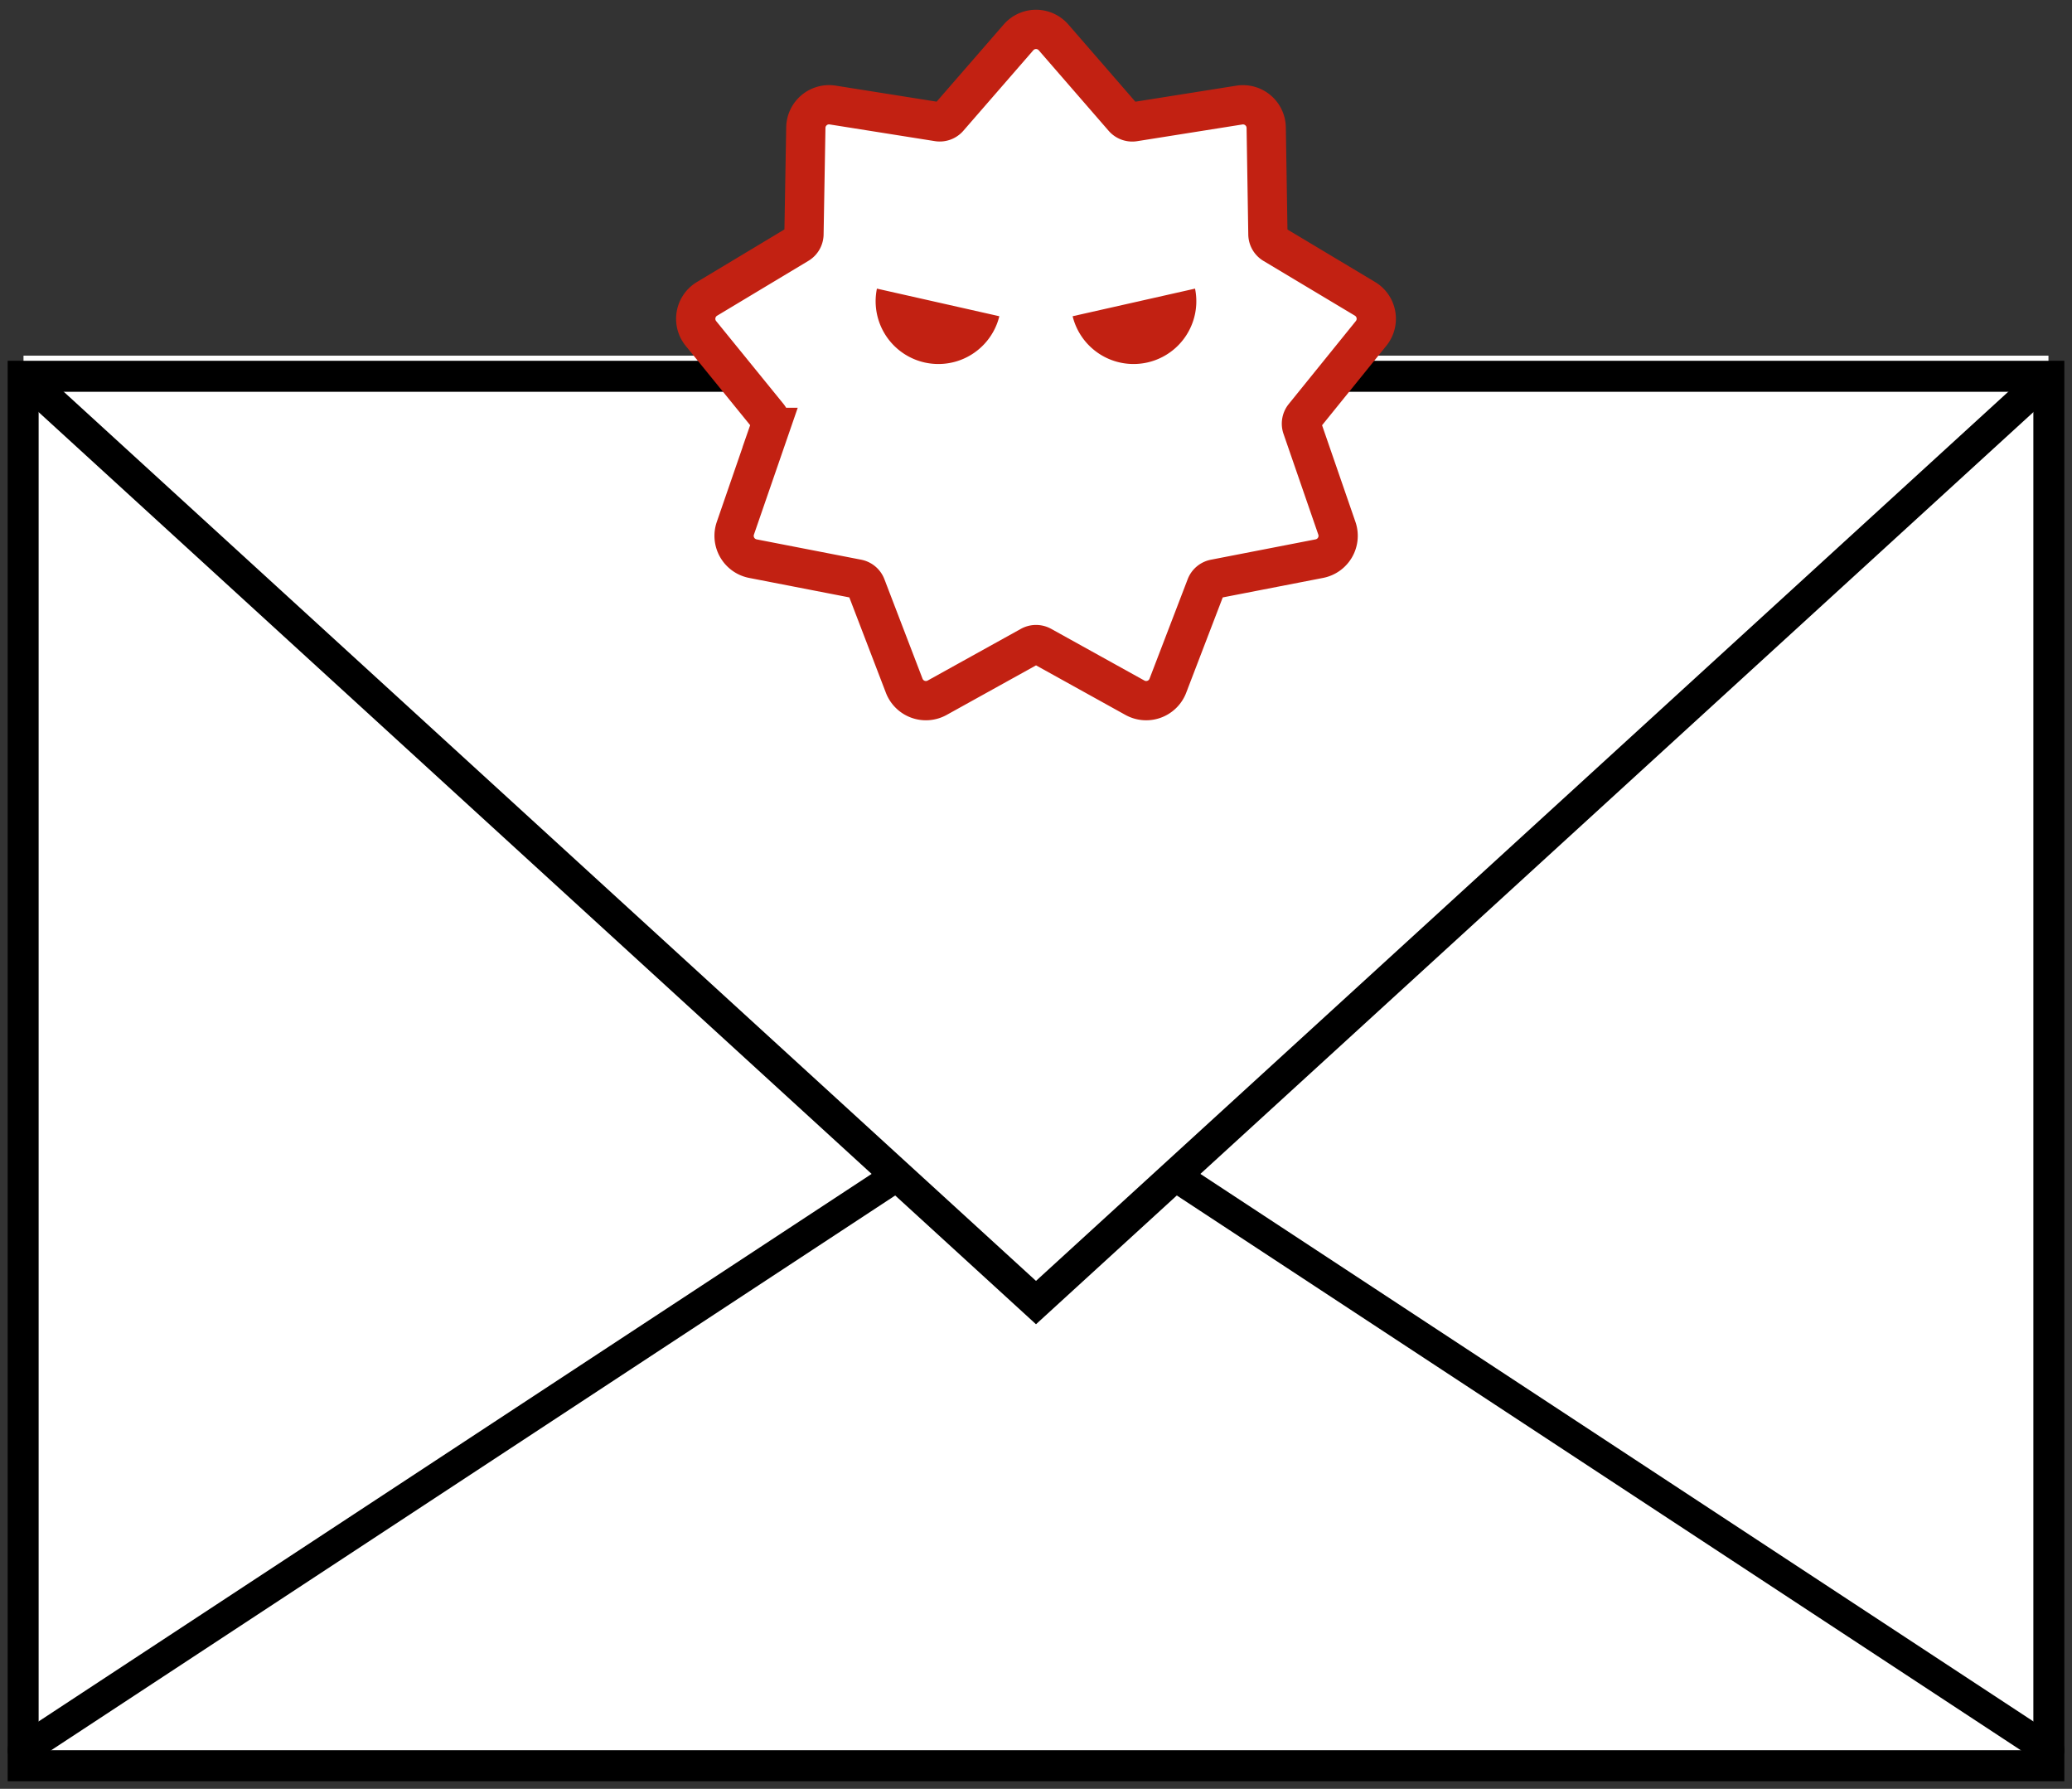
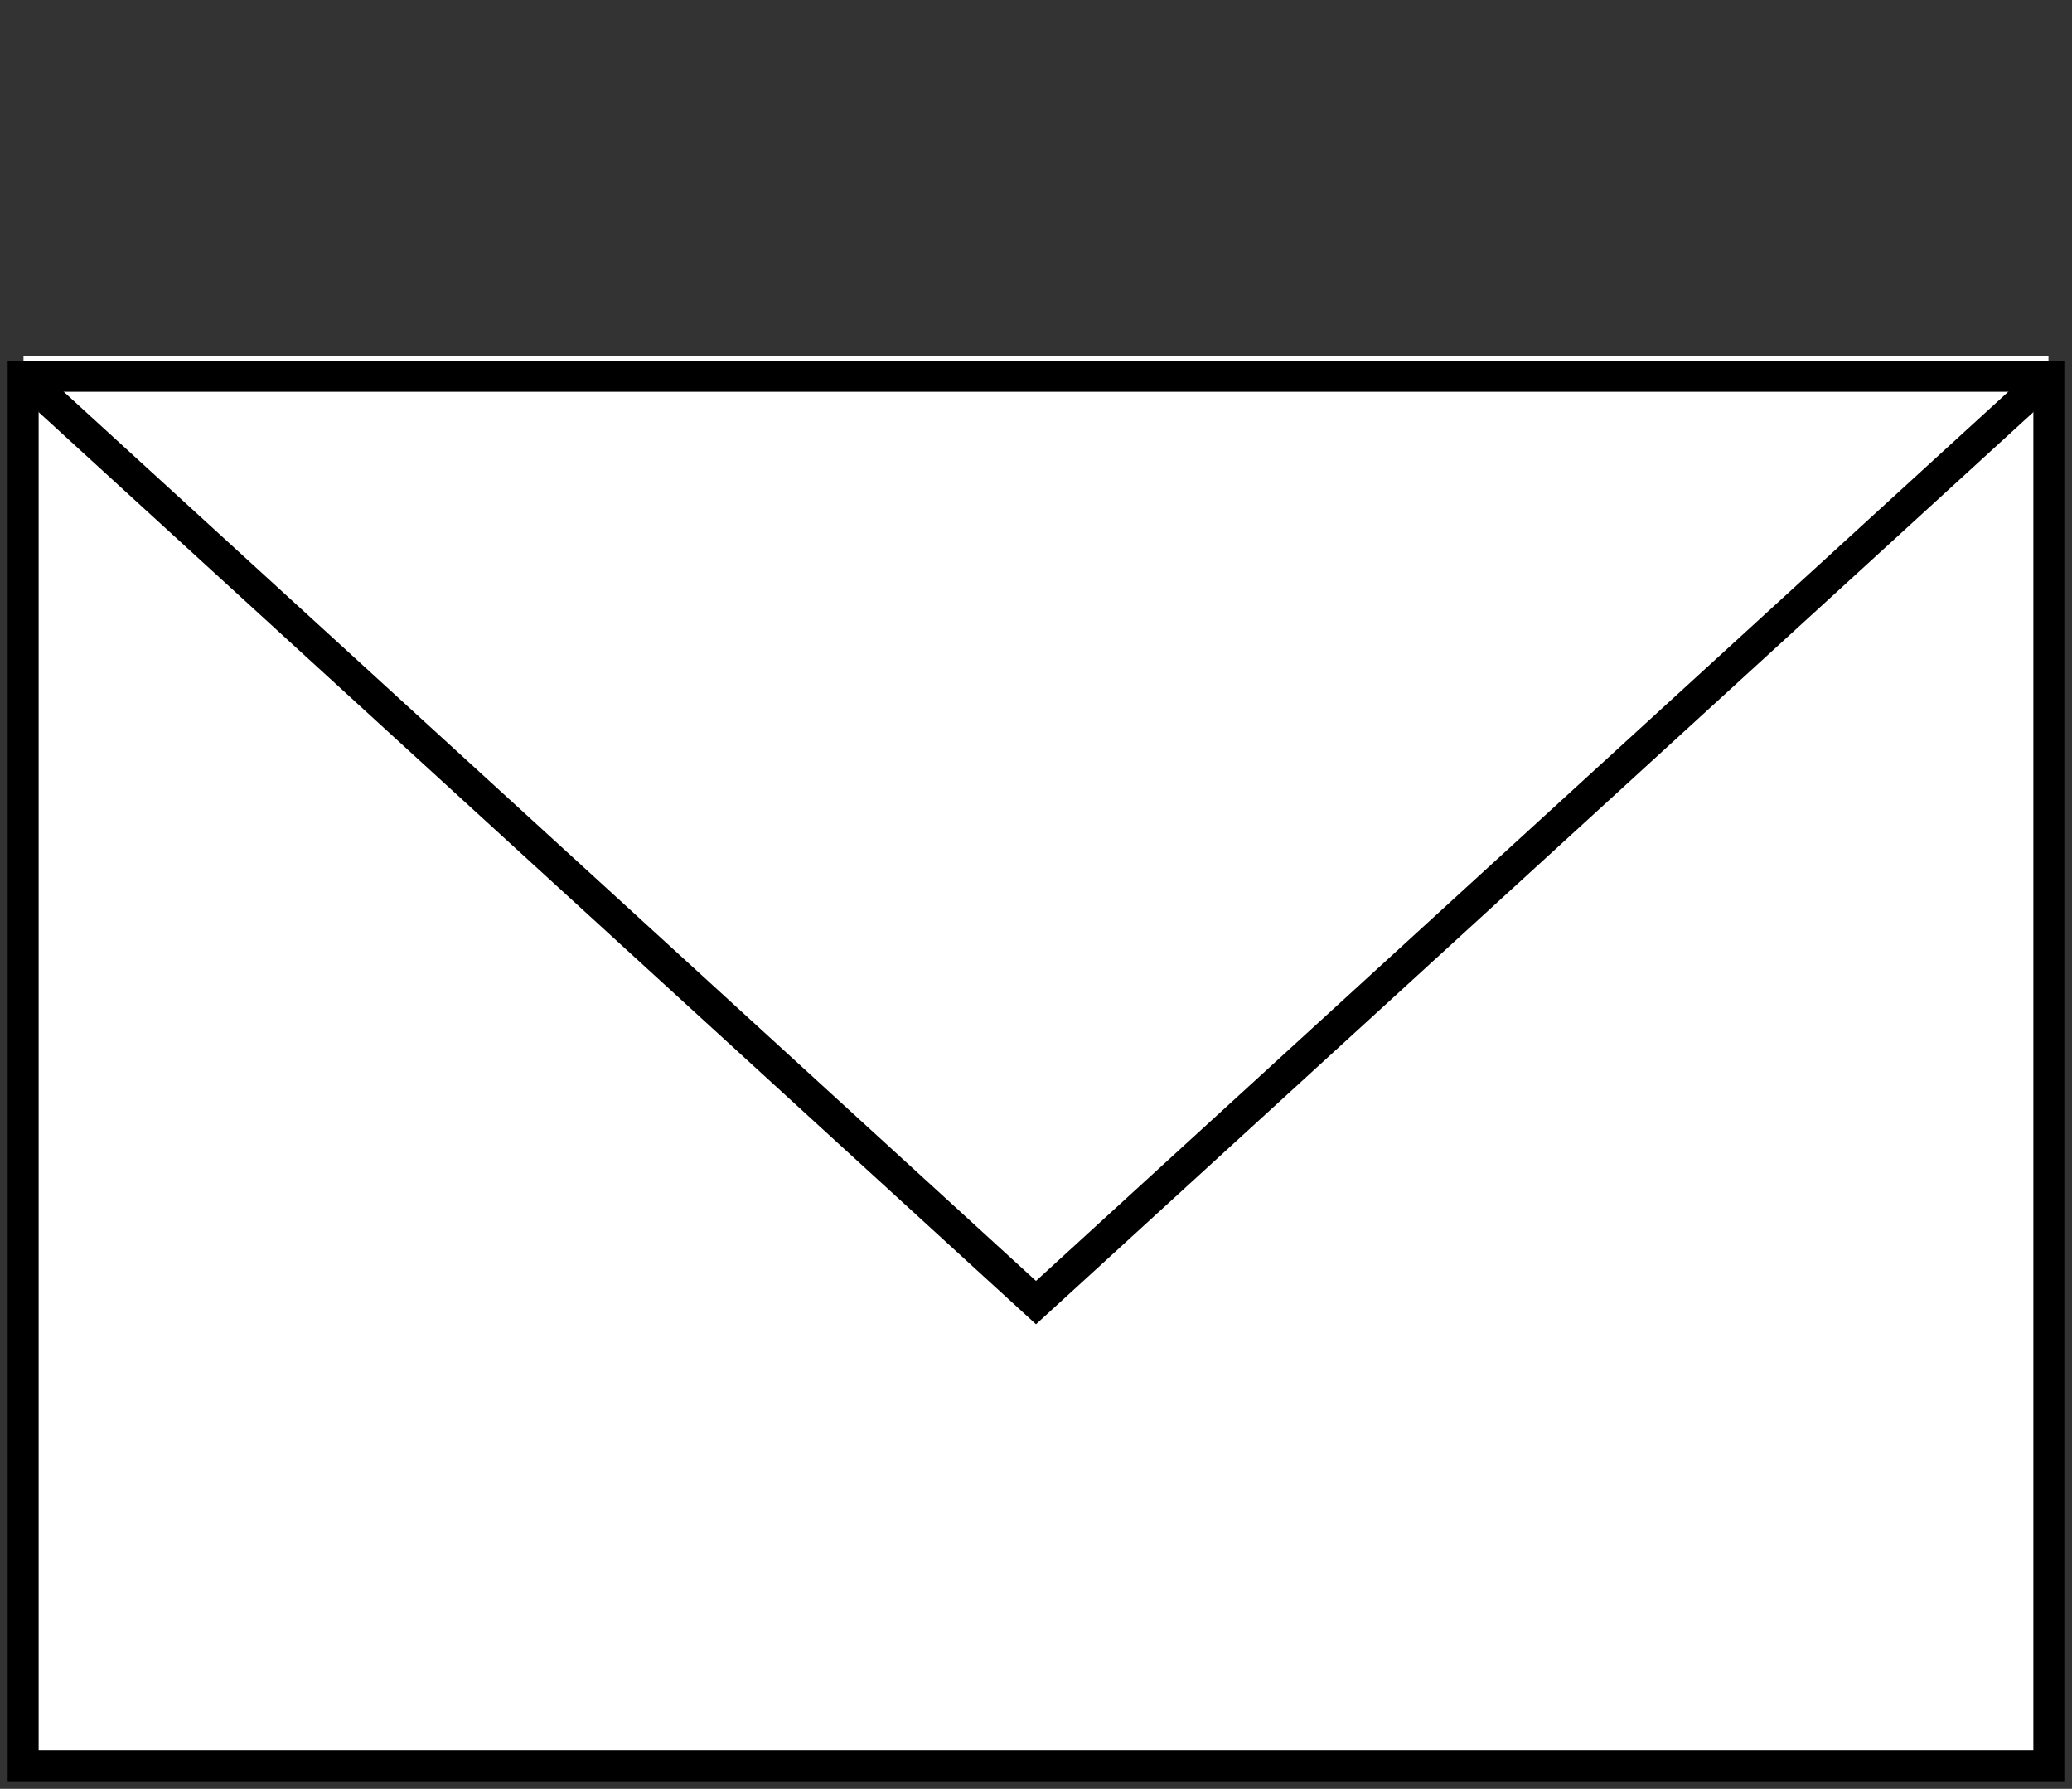
<svg xmlns="http://www.w3.org/2000/svg" width="53.518" height="46.192" viewBox="0 0 53.518 46.192">
  <rect x="0" y="0" width="53.518" height="46.192" fill="#333333" stroke="none" />
  <defs>
    <clipPath id="clip-path">
      <rect id="長方形_1872" data-name="長方形 1872" width="53.518" height="46.192" fill="none" />
    </clipPath>
  </defs>
  <g id="ico_" transform="translate(0 0)">
    <rect id="長方形_1871" data-name="長方形 1871" width="52.303" height="36.401" transform="translate(0.607 9.184)" fill="#fff" />
    <g id="グループ_2691" data-name="グループ 2691" transform="translate(0 0)">
      <g id="グループ_2690" data-name="グループ 2690" clip-path="url(#clip-path)">
-         <path id="パス_1101" data-name="パス 1101" d="M.4,35.923,26.561,18.732,52.722,35.923" transform="translate(0.198 9.27)" fill="none" stroke="#000" stroke-linecap="round" stroke-miterlimit="10" stroke-width="0.8" />
-       </g>
+         </g>
    </g>
    <path id="パス_1102" data-name="パス 1102" d="M.4,6.5,26.553,30.768,52.7,6.5Z" transform="translate(0.207 3.064)" fill="#fff" />
    <g id="グループ_2693" data-name="グループ 2693" transform="translate(0 0)">
      <g id="グループ_2692" data-name="グループ 2692" clip-path="url(#clip-path)">
        <path id="パス_1103" data-name="パス 1103" d="M.4,6.5,26.561,30.419,52.722,6.5" transform="translate(0.198 3.217)" fill="none" stroke="#000" stroke-miterlimit="10" stroke-width="0.826" />
        <rect id="長方形_1873" data-name="長方形 1873" width="52.322" height="35.878" transform="translate(0.598 9.717)" fill="none" stroke="#000" stroke-linecap="round" stroke-miterlimit="10" stroke-width="0.8" />
-         <path id="パス_1104" data-name="パス 1104" d="M21.262.713l1.807,2.081a.3.3,0,0,0,.274.1l2.721-.432a.6.6,0,0,1,.692.58L26.8,5.8a.3.3,0,0,0,.145.251L29.31,7.467a.6.6,0,0,1,.157.889L27.733,10.5a.3.3,0,0,0-.051.286l.9,2.606a.6.6,0,0,1-.451.782l-2.706.526a.3.3,0,0,0-.223.185l-.987,2.574a.6.6,0,0,1-.849.308l-2.41-1.336a.3.3,0,0,0-.29,0l-2.41,1.336a.6.6,0,0,1-.849-.308l-.987-2.574A.3.3,0,0,0,16.2,14.7l-2.706-.526a.6.6,0,0,1-.45-.782l.9-2.606a.3.3,0,0,0-.049-.286L12.153,8.357a.6.6,0,0,1,.157-.889l2.362-1.419a.3.3,0,0,0,.145-.251l.048-2.757a.6.6,0,0,1,.692-.58l2.722.432a.3.3,0,0,0,.272-.1L20.359.713a.6.6,0,0,1,.9,0" transform="translate(5.949 0.251)" fill="#fff" />
-         <path id="パス_1105" data-name="パス 1105" d="M21.262.713l1.807,2.081a.3.3,0,0,0,.274.1l2.721-.432a.6.6,0,0,1,.692.58L26.8,5.8a.3.3,0,0,0,.145.251L29.31,7.467a.6.6,0,0,1,.157.889L27.733,10.5a.3.3,0,0,0-.051.286l.9,2.606a.6.6,0,0,1-.451.782l-2.706.526a.3.3,0,0,0-.223.185l-.987,2.574a.6.6,0,0,1-.849.308l-2.41-1.336a.3.3,0,0,0-.29,0l-2.41,1.336a.6.6,0,0,1-.849-.308l-.987-2.574A.3.3,0,0,0,16.2,14.7l-2.706-.526a.6.6,0,0,1-.45-.782l.9-2.606a.3.3,0,0,0-.049-.286L12.153,8.357a.6.6,0,0,1,.157-.889l2.362-1.419a.3.3,0,0,0,.145-.251l.048-2.757a.6.6,0,0,1,.692-.58l2.722.432a.3.3,0,0,0,.272-.1L20.359.713A.6.6,0,0,1,21.262.713Z" transform="translate(5.949 0.251)" fill="none" stroke="#c22112" stroke-miterlimit="10" stroke-width="1.014" />
-         <path id="パス_1106" data-name="パス 1106" d="M18.326,5.7a1.621,1.621,0,0,1-3.162-.713" transform="translate(7.486 2.466)" fill="#c22112" />
-         <path id="パス_1107" data-name="パス 1107" d="M18.533,5.7a1.621,1.621,0,0,0,3.162-.713" transform="translate(9.172 2.466)" fill="#c22112" />
      </g>
    </g>
  </g>
</svg>